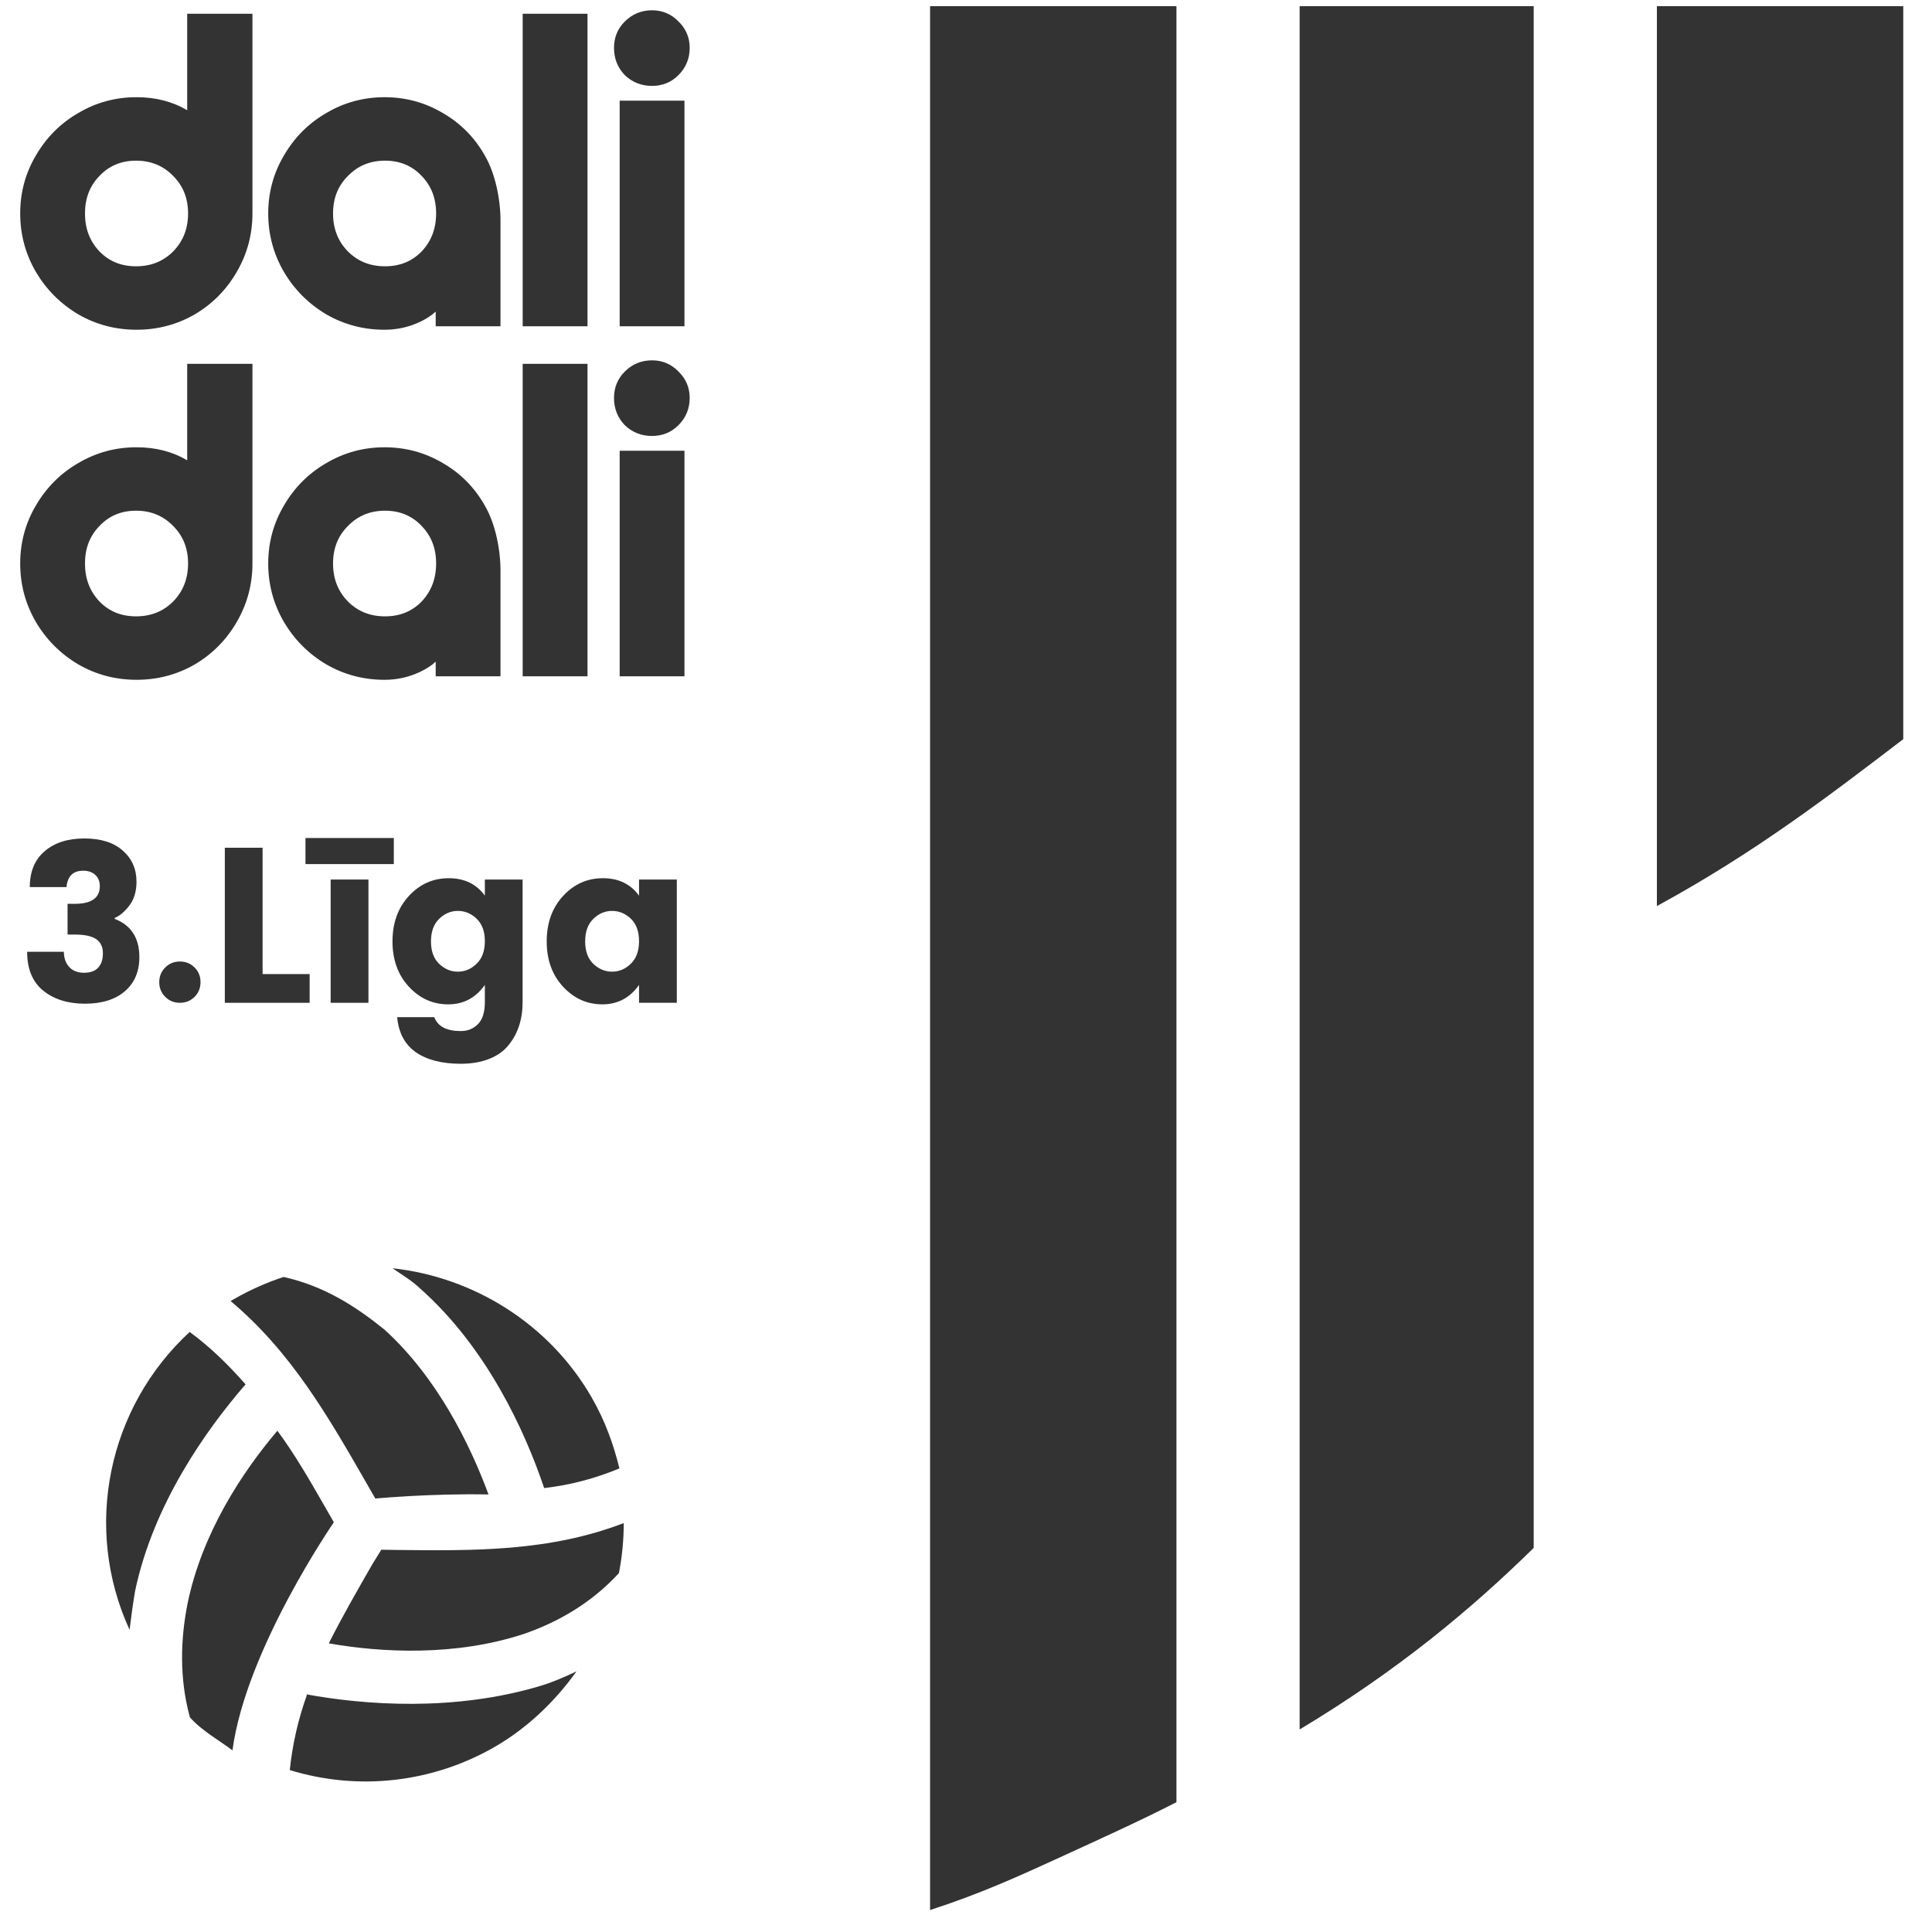
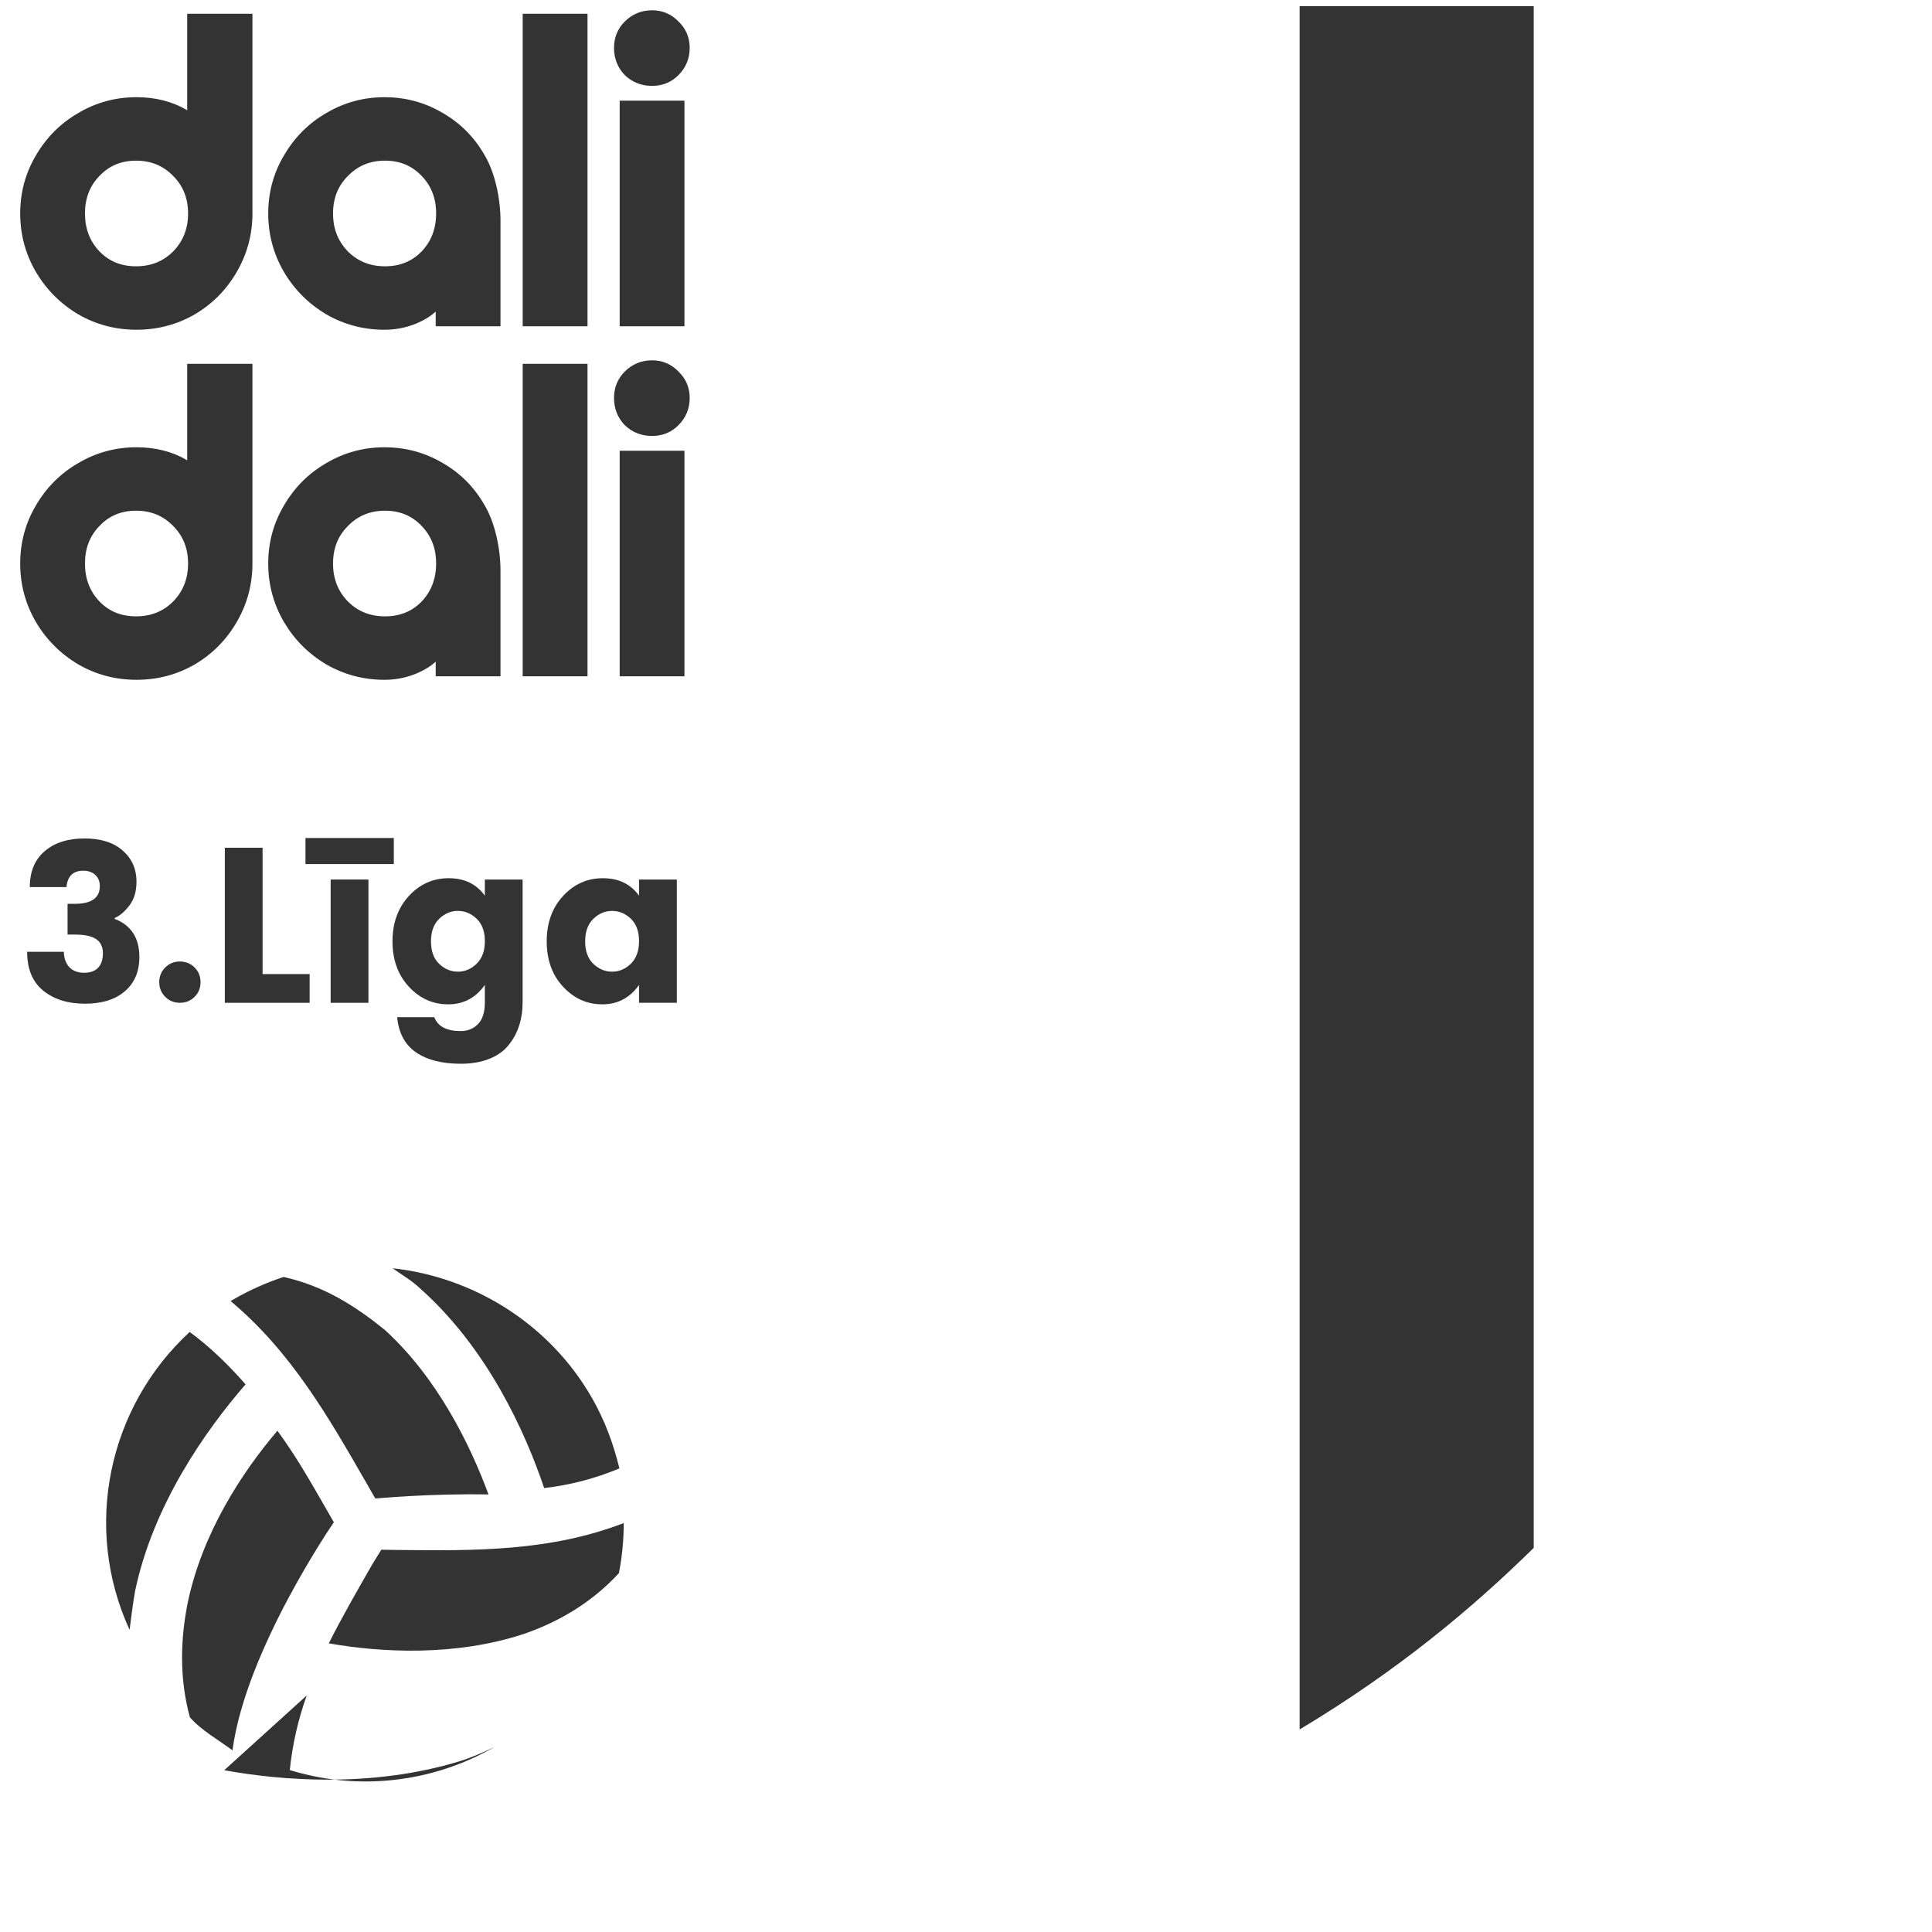
<svg xmlns="http://www.w3.org/2000/svg" version="1.1" id="Layer_1" x="0px" y="0px" width="156.833px" height="156.833px" viewBox="0 0 156.833 156.833" enable-background="new 0 0 156.833 156.833" xml:space="preserve">
  <g>
-     <path fill="#333333" d="M86.047,150.771c3.125-1.435,6.453-2.933,9.453-4.476V0.5h-20v154.55   C79.5,153.759,82.632,152.338,86.047,150.771z" />
    <path fill="#333333" d="M124.5,125.654V0.5h-19v139.891C113.5,135.596,119.5,130.562,124.5,125.654z" />
    <g>
-       <path fill="#333333" d="M154.5,60.002V0.5h-20v73.051C142.5,69.195,148.5,64.583,154.5,60.002z" />
-     </g>
+       </g>
    <path fill="#333333" d="M52.932,0.835c-0.862,0-1.607,0.306-2.213,0.909c-0.584,0.583-0.876,1.304-0.876,2.142   c0,0.858,0.29,1.601,0.87,2.206l0.006,0.006l0.004,0.005c0.605,0.58,1.35,0.87,2.209,0.87c0.842,0,1.564-0.293,2.143-0.875   c0.607-0.604,0.912-1.349,0.912-2.212c0-0.841-0.307-1.562-0.91-2.142C54.496,1.142,53.775,0.835,52.932,0.835z M20.492,1.117   h-5.296v7.832c-1.193-0.708-2.569-1.059-4.112-1.059c-1.707,0-3.283,0.428-4.724,1.281c-1.44,0.83-2.587,1.978-3.44,3.438   c-0.855,1.438-1.28,3.015-1.28,4.721c0,1.703,0.425,3.291,1.28,4.753v0.003c0.854,1.436,2,2.582,3.438,3.434l0.003,0.002   c1.44,0.83,3.017,1.245,4.724,1.245c1.703,0,3.279-0.415,4.721-1.245l0.005-0.002c1.438-0.852,2.571-1.999,3.402-3.437   c0.853-1.462,1.28-3.05,1.28-4.753V1.117z M47.691,1.117H42.43v25.367h5.262V1.117z M31.217,7.891   c-1.705,0-3.281,0.428-4.723,1.281c-1.441,0.83-2.587,1.978-3.438,3.438c-0.855,1.438-1.283,3.015-1.283,4.721   c0,1.703,0.428,3.291,1.281,4.753l0.002,0.003c0.851,1.436,1.999,2.582,3.436,3.434l0.002,0.002c1.443,0.83,3.02,1.245,4.723,1.245   c1.039,0,2.02-0.223,2.938-0.669c0.48-0.234,0.891-0.501,1.213-0.803v1.189h5.26v-8.6c0-1.684-0.418-3.819-1.281-5.274   c-0.828-1.461-1.964-2.608-3.405-3.438C34.5,8.318,32.924,7.891,31.217,7.891z M8.079,14.277c0.78-0.822,1.761-1.235,2.967-1.235   c1.208,0,2.204,0.413,3.01,1.238l0.003,0.004c0.803,0.802,1.208,1.809,1.208,3.046c0,1.233-0.403,2.254-1.211,3.082   c-0.804,0.802-1.799,1.205-3.01,1.205c-1.208,0-2.188-0.402-2.967-1.203c-0.786-0.826-1.181-1.848-1.181-3.084   c0-1.238,0.395-2.246,1.176-3.05L8.079,14.277z M28.245,14.28c0.806-0.825,1.799-1.238,3.01-1.238c1.206,0,2.187,0.413,2.97,1.235   l0.002,0.003c0.781,0.804,1.176,1.812,1.176,3.05c0,1.236-0.395,2.258-1.178,3.084c-0.781,0.801-1.762,1.203-2.97,1.203   c-1.211,0-2.206-0.403-3.013-1.205c-0.805-0.828-1.207-1.849-1.207-3.082c0-1.237,0.402-2.244,1.207-3.046L28.245,14.28z    M55.562,8.174h-5.259v18.311h5.259V8.174z M52.932,29.25c-0.862,0-1.607,0.307-2.213,0.911c-0.584,0.581-0.876,1.304-0.876,2.142   c0,0.857,0.29,1.602,0.87,2.207l0.006,0.004l0.004,0.006c0.605,0.58,1.35,0.87,2.209,0.87c0.842,0,1.564-0.292,2.143-0.876   c0.607-0.605,0.912-1.348,0.912-2.211c0-0.841-0.307-1.561-0.91-2.142C54.496,29.557,53.775,29.25,52.932,29.25z M20.492,29.533   h-5.296v7.832c-1.193-0.707-2.569-1.057-4.112-1.057c-1.707,0-3.283,0.428-4.724,1.28c-1.44,0.828-2.587,1.977-3.44,3.435   c-0.855,1.442-1.28,3.018-1.28,4.721c0,1.707,0.425,3.294,1.28,4.756v0.004c0.854,1.435,2,2.58,3.438,3.432l0.003,0.002   c1.44,0.83,3.017,1.246,4.724,1.246c1.703,0,3.279-0.416,4.721-1.246l0.005-0.002c1.438-0.852,2.571-2,3.402-3.436   c0.853-1.462,1.28-3.049,1.28-4.756V29.533z M47.691,29.533H42.43v25.366h5.262V29.533z M31.217,36.309   c-1.705,0-3.281,0.428-4.723,1.28c-1.441,0.828-2.587,1.977-3.438,3.435c-0.855,1.442-1.283,3.018-1.283,4.721   c0,1.707,0.428,3.294,1.281,4.756l0.002,0.004c0.851,1.435,1.999,2.58,3.436,3.432l0.002,0.002c1.443,0.83,3.02,1.246,4.723,1.246   c1.039,0,2.02-0.223,2.938-0.671c0.48-0.233,0.891-0.5,1.213-0.802v1.188h5.26v-8.597c0-1.687-0.418-3.823-1.281-5.276   c-0.828-1.461-1.964-2.609-3.405-3.438C34.5,36.736,32.924,36.309,31.217,36.309z M8.079,42.692   c0.78-0.823,1.761-1.235,2.967-1.235c1.208,0,2.204,0.412,3.01,1.24l0.003,0.002c0.803,0.805,1.208,1.81,1.208,3.045   c0,1.236-0.403,2.256-1.211,3.085c-0.804,0.802-1.799,1.204-3.01,1.204c-1.208,0-2.188-0.402-2.967-1.201   c-0.786-0.828-1.181-1.85-1.181-3.088s0.395-2.245,1.176-3.047L8.079,42.692z M28.245,42.697c0.806-0.828,1.799-1.24,3.01-1.24   c1.206,0,2.187,0.412,2.97,1.235l0.002,0.005c0.781,0.802,1.176,1.809,1.176,3.047s-0.395,2.26-1.178,3.088   c-0.781,0.799-1.762,1.201-2.97,1.201c-1.211,0-2.206-0.402-3.013-1.207c-0.805-0.826-1.207-1.846-1.207-3.082   c0-1.235,0.402-2.24,1.207-3.045L28.245,42.697z M55.562,36.59h-5.259v18.31h5.259V36.59z" />
    <g>
      <path fill="#333333" d="M6.758,70.681c-0.824,0-1.279,0.442-1.361,1.327H2.419c0-1.256,0.403-2.227,1.211-2.914    c0.806-0.688,1.879-1.031,3.218-1.031s2.379,0.329,3.12,0.986c0.741,0.658,1.112,1.494,1.112,2.512    c0,0.801-0.195,1.451-0.583,1.953c-0.388,0.504-0.786,0.838-1.193,1.005v0.071c1.34,0.514,2.009,1.549,2.009,3.102    c0,1.172-0.392,2.097-1.174,2.771c-0.783,0.676-1.865,1.013-3.246,1.013s-2.508-0.352-3.381-1.057    c-0.873-0.706-1.309-1.758-1.309-3.157h2.978c0.011,0.526,0.16,0.941,0.448,1.247c0.286,0.304,0.684,0.456,1.191,0.456    s0.891-0.136,1.147-0.411c0.258-0.275,0.386-0.667,0.386-1.175c0-0.509-0.178-0.888-0.537-1.139s-0.944-0.377-1.758-0.377H5.484    V73.37h0.574c1.363,0,2.045-0.478,2.045-1.434c0-0.383-0.123-0.688-0.369-0.915C7.49,70.795,7.164,70.681,6.758,70.681z" />
      <path fill="#333333" d="M16.278,79.729c0,0.471-0.16,0.869-0.483,1.191c-0.322,0.323-0.72,0.484-1.193,0.484    c-0.473,0-0.867-0.161-1.189-0.484c-0.323-0.322-0.486-0.721-0.486-1.191c0-0.473,0.163-0.871,0.486-1.193    c0.322-0.322,0.717-0.484,1.189-0.484c0.474,0,0.871,0.162,1.193,0.484C16.118,78.857,16.278,79.256,16.278,79.729z" />
      <path fill="#333333" d="M18.252,68.816h3.064v10.256h3.82v2.332h-6.885V68.816z" />
      <path fill="#333333" d="M24.797,70.143v-2.116h7.172v2.116H24.797z M26.841,81.404V71.398h3.067v10.006H26.841z" />
      <path fill="#333333" d="M33.189,80.095c-0.885-0.956-1.328-2.182-1.328-3.675c0-1.495,0.443-2.723,1.328-3.686    c0.884-0.963,1.965-1.444,3.238-1.444s2.248,0.473,2.932,1.417v-1.309h3.064v9.952c0,1.398-0.383,2.564-1.146,3.497    c-0.383,0.479-0.904,0.849-1.57,1.111c-0.663,0.263-1.432,0.395-2.305,0.395c-1.527,0-2.741-0.311-3.64-0.933    c-0.896-0.622-1.403-1.572-1.523-2.851h3.013c0.287,0.753,1.002,1.129,2.15,1.129c0.563,0,1.029-0.188,1.398-0.564    c0.371-0.377,0.559-0.971,0.559-1.784v-1.398c-0.743,1.052-1.734,1.577-2.977,1.577C35.139,81.529,34.073,81.052,33.189,80.095z     M38.693,78.23c0.443-0.432,0.666-1.04,0.666-1.83c0-0.789-0.223-1.395-0.666-1.819c-0.442-0.424-0.95-0.637-1.523-0.637    c-0.572,0-1.08,0.216-1.523,0.646c-0.442,0.43-0.662,1.041-0.662,1.83c0,0.788,0.22,1.396,0.662,1.82    c0.443,0.424,0.951,0.637,1.523,0.637C37.743,78.877,38.251,78.661,38.693,78.23z" />
      <path fill="#333333" d="M45.706,80.095c-0.886-0.956-1.326-2.182-1.326-3.675c0-1.495,0.44-2.723,1.326-3.686    s1.964-1.444,3.237-1.444s2.249,0.473,2.932,1.417v-1.309h3.067v10.006h-3.067v-1.452c-0.742,1.052-1.733,1.577-2.977,1.577    C47.654,81.529,46.592,81.052,45.706,80.095z M51.213,78.23c0.439-0.432,0.662-1.04,0.662-1.83c0-0.789-0.223-1.395-0.662-1.819    c-0.443-0.424-0.951-0.637-1.527-0.637c-0.572,0-1.08,0.216-1.523,0.646c-0.442,0.43-0.662,1.041-0.662,1.83    c0,0.788,0.22,1.396,0.662,1.82c0.443,0.424,0.951,0.637,1.523,0.637C50.262,78.877,50.77,78.661,51.213,78.23z" />
    </g>
    <g>
      <path fill="#333333" d="M39.656,121.315c-1.508-4.079-4.161-9.481-8.43-13.368c-2.375-1.922-4.922-3.556-8.206-4.288    c-1.417,0.466-2.778,1.077-4.065,1.819l-0.236,0.137c4.914,4.115,7.954,9.421,11.053,14.82l0.693,1.207    C30.461,121.645,34.925,121.223,39.656,121.315" />
      <path fill="#333333" d="M31.869,102.953c0.848,0.595,1.559,0.994,2.271,1.674c5.402,4.812,8.483,11.562,10.033,16.169    c2.093-0.239,4.124-0.768,6.11-1.597c-0.483-1.949-1.138-3.812-2.239-5.734C44.603,107.463,38.438,103.666,31.869,102.953" />
      <path fill="#333333" d="M30.953,125.801l-0.725,1.174c-1.231,2.146-2.466,4.293-3.537,6.426c4.266,0.755,10.293,1.068,15.849-0.77    c2.763-0.953,5.462-2.498,7.702-4.93c0.258-1.335,0.393-2.693,0.39-4.062c-6.026,2.312-12.108,2.25-18.378,2.182L30.953,125.801z" />
-       <path fill="#333333" d="M24.902,137.629c-0.702,1.949-1.166,3.992-1.377,6.059c5.549,1.707,11.551,1.033,16.592-1.858    c2.642-1.515,4.911-3.674,6.681-6.155c-1.003,0.479-2.028,0.912-2.853,1.156c-7.068,2.147-14.418,1.564-19.061,0.713    L24.902,137.629z" />
+       <path fill="#333333" d="M24.902,137.629c-0.702,1.949-1.166,3.992-1.377,6.059c5.549,1.707,11.551,1.033,16.592-1.858    c-1.003,0.479-2.028,0.912-2.853,1.156c-7.068,2.147-14.418,1.564-19.061,0.713    L24.902,137.629z" />
      <path fill="#333333" d="M27.101,123.574l-0.702-1.223c-1.242-2.168-2.438-4.25-3.881-6.209c-2.859,3.364-6.106,8.289-7.29,14.014    c-0.571,2.881-0.688,6.047,0.187,9.25c0.926,1.056,2.339,1.849,3.457,2.68C19.957,133.909,27.101,123.574,27.101,123.574" />
      <path fill="#333333" d="M19.939,112.382c-1.365-1.55-2.834-3.005-4.541-4.258c-6.613,6.092-8.704,15.847-4.879,24.183    c0.121-1.023,0.266-2.062,0.441-3.123c1.473-7.066,5.768-13.106,8.956-16.785L19.939,112.382z" />
    </g>
  </g>
</svg>